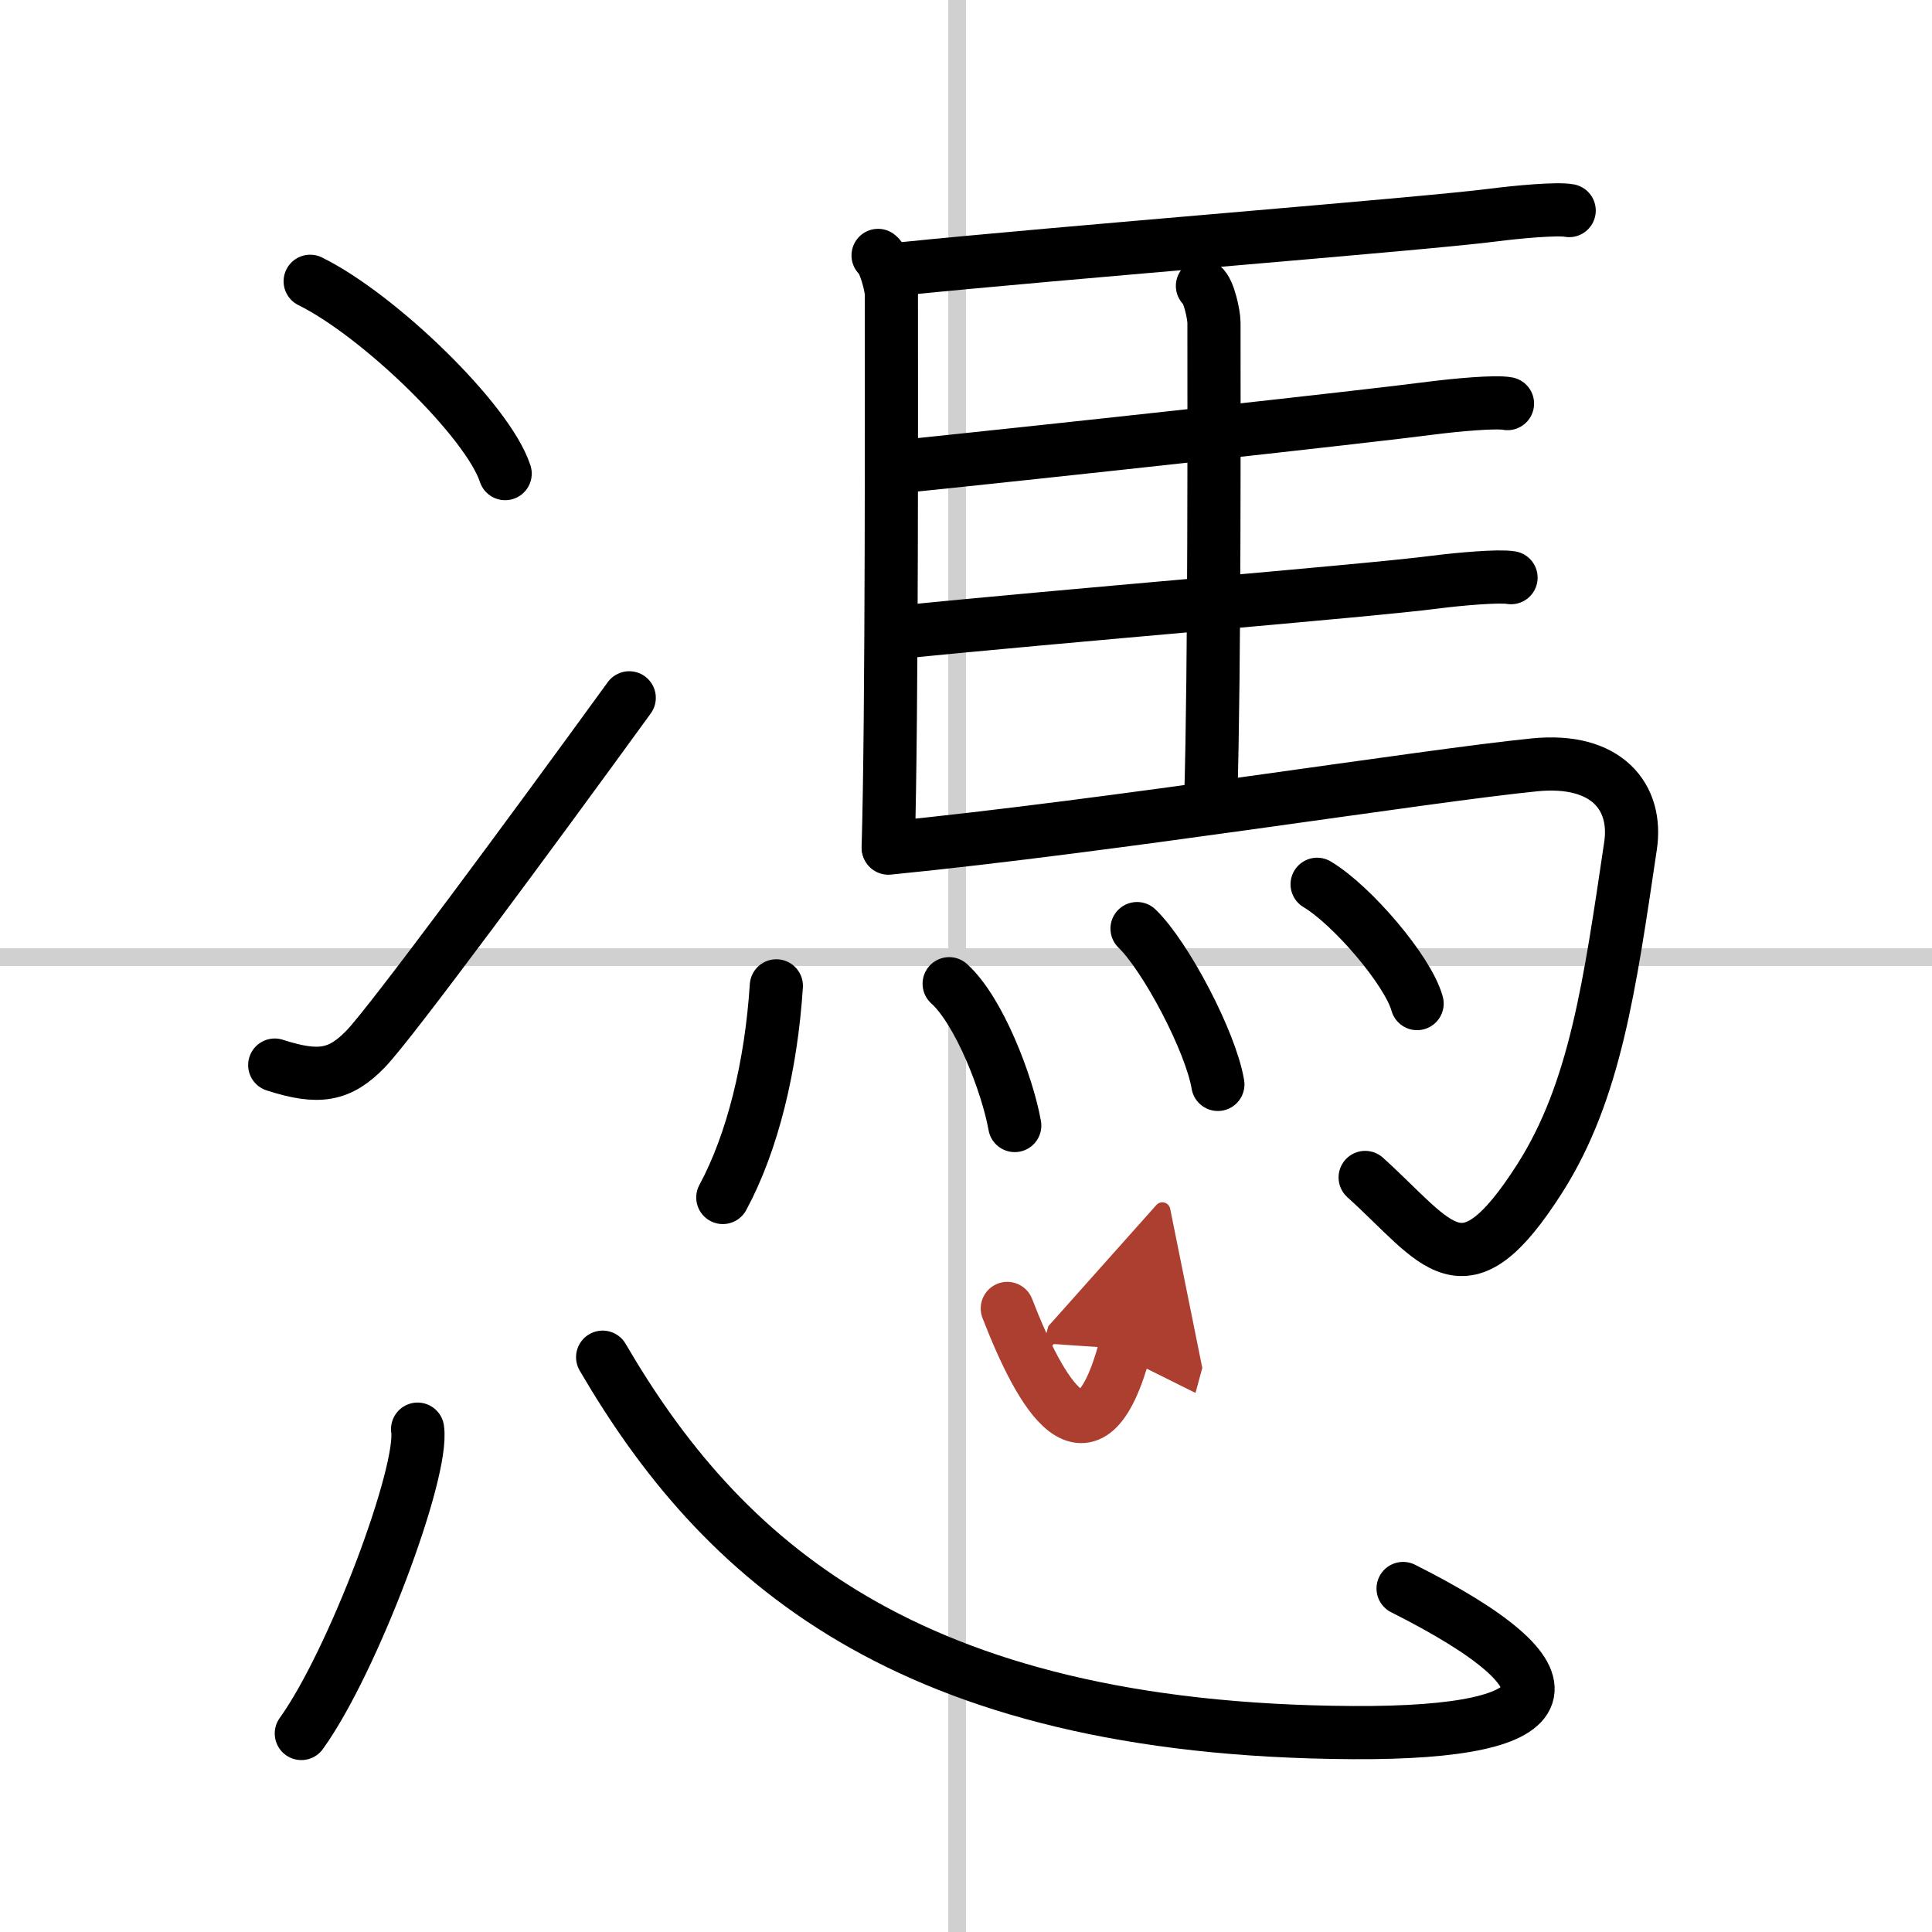
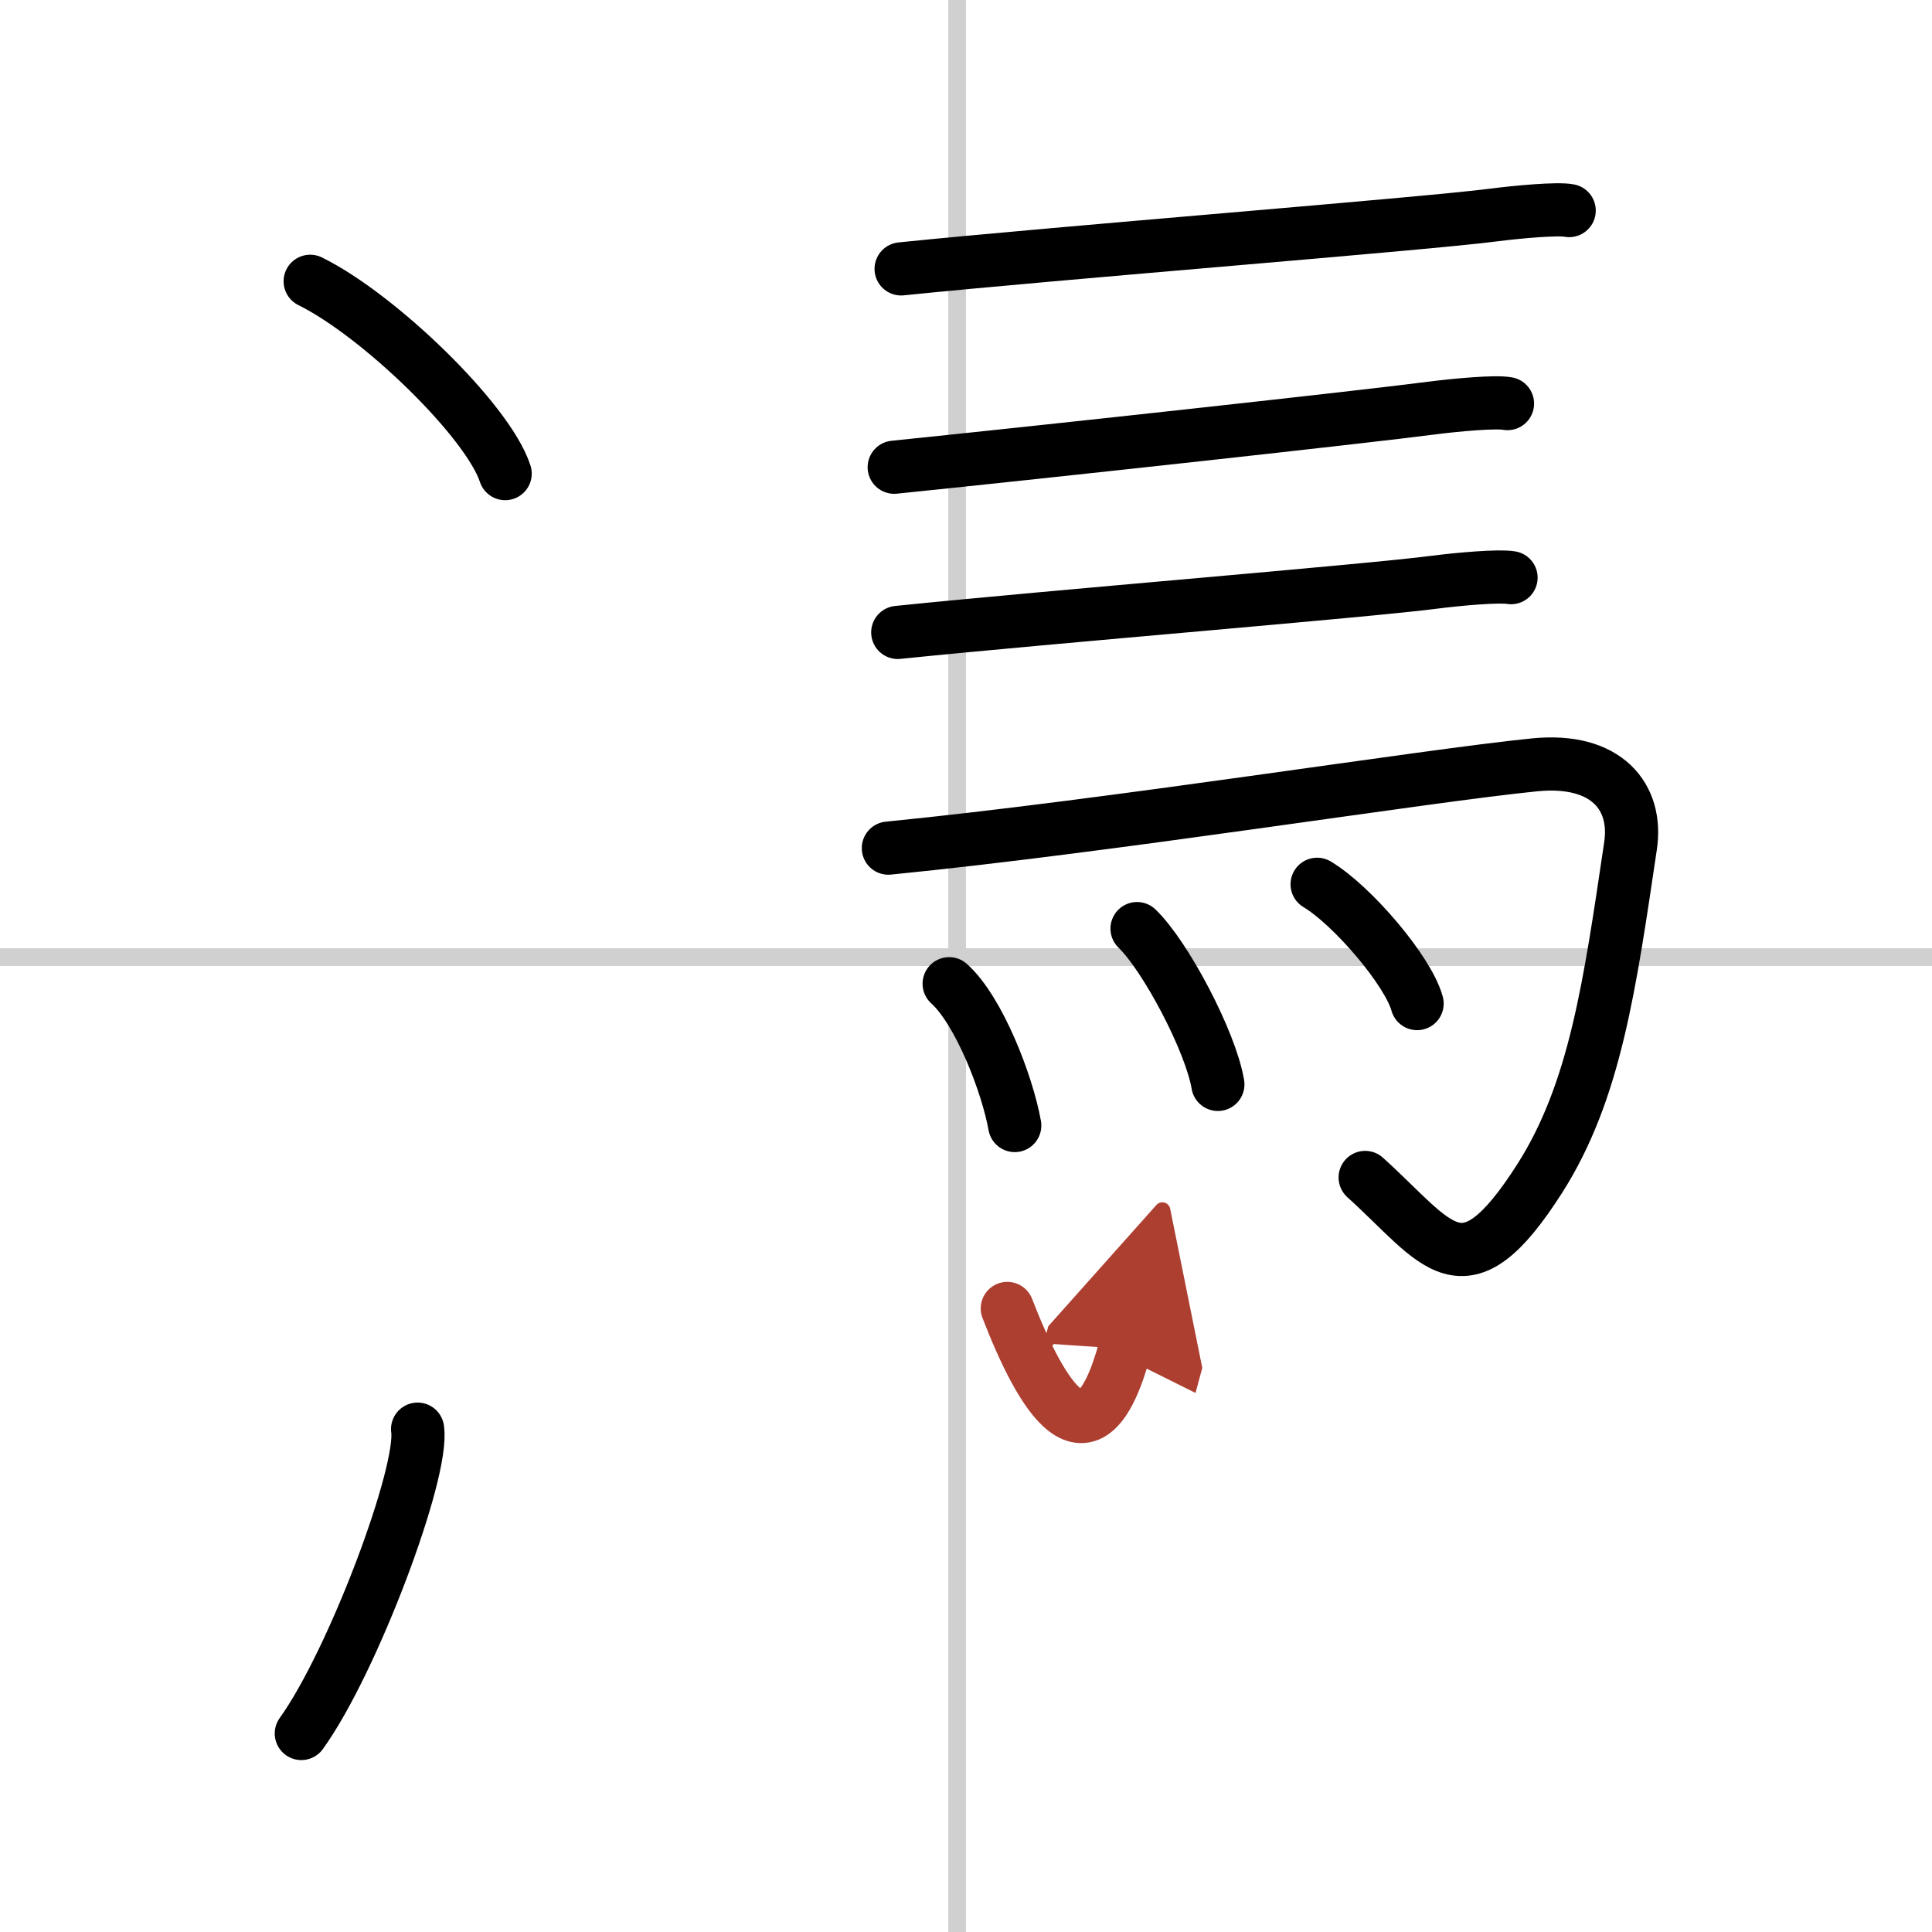
<svg xmlns="http://www.w3.org/2000/svg" width="400" height="400" viewBox="0 0 109 109">
  <defs>
    <marker id="a" markerWidth="4" orient="auto" refX="1" refY="5" viewBox="0 0 10 10">
      <polyline points="0 0 10 5 0 10 1 5" fill="#ad3f31" stroke="#ad3f31" />
    </marker>
  </defs>
  <g fill="none" stroke="#000" stroke-linecap="round" stroke-linejoin="round" stroke-width="3">
    <rect width="100%" height="100%" fill="#fff" stroke="#fff" />
    <line x1="54" x2="54" y2="109" stroke="#d0d0d0" stroke-width="1" />
    <line x2="109" y1="54" y2="54" stroke="#d0d0d0" stroke-width="1" />
    <path d="m17.5 15.87c3.88 1.91 10.03 7.87 11 10.85" />
-     <path d="m15.5 60.09c2.5 0.81 3.68 0.59 5.14-0.92 1.42-1.47 9.44-12.33 14.86-19.8" />
-     <path d="m49.54 14.41c0.36 0.26 0.75 1.73 0.75 2.19 0 4.65 0.04 23.88-0.18 31.21" />
    <path d="m50.84 15.17c8.88-0.91 29.62-2.54 33.43-3.04 1.33-0.17 3.59-0.38 4.26-0.25" />
-     <path d="m67.84 16.13c0.36 0.26 0.65 1.63 0.65 2.08 0 4.65 0.04 19.48-0.18 26.81" />
    <path d="m50.45 26.36c8.88-0.91 26.53-2.84 30.34-3.34 1.33-0.17 3.59-0.38 4.26-0.25" />
    <path d="m50.65 35.68c8.88-0.91 26.53-2.34 30.34-2.84 1.33-0.17 3.59-0.37 4.26-0.25" />
    <path d="m50.12 47.85c12.63-1.25 30.24-4.08 36.47-4.7 4.05-0.4 5.82 1.81 5.4 4.58-1.17 7.87-1.99 13.83-5.11 18.74-4.35 6.83-5.74 3.68-9.86-0.04" />
-     <path d="m43.8 55.62c-0.29 4.5-1.33 8.81-3.02 11.94" />
    <path d="m53.55 55.5c1.68 1.51 3.28 5.65 3.7 8" />
    <path d="m64.15 52.39c1.61 1.55 4.16 6.38 4.56 8.79" />
    <path d="m74.31 49.89c1.99 1.19 5.14 4.89 5.64 6.73" />
    <path d="m23.56 80.63c0.36 2.42-3.65 13.13-6.56 17.17" />
-     <path d="m34 76.57c6.58 11.27 16.97 21.04 42.33 21.18 12.23 0.07 13.03-3 2.83-8.13" />
    <path d="m56.83 73.82c1.88 4.85 4.62 9.7 6.63 2.28" marker-end="url(#a)" stroke="#ad3f31" />
  </g>
</svg>